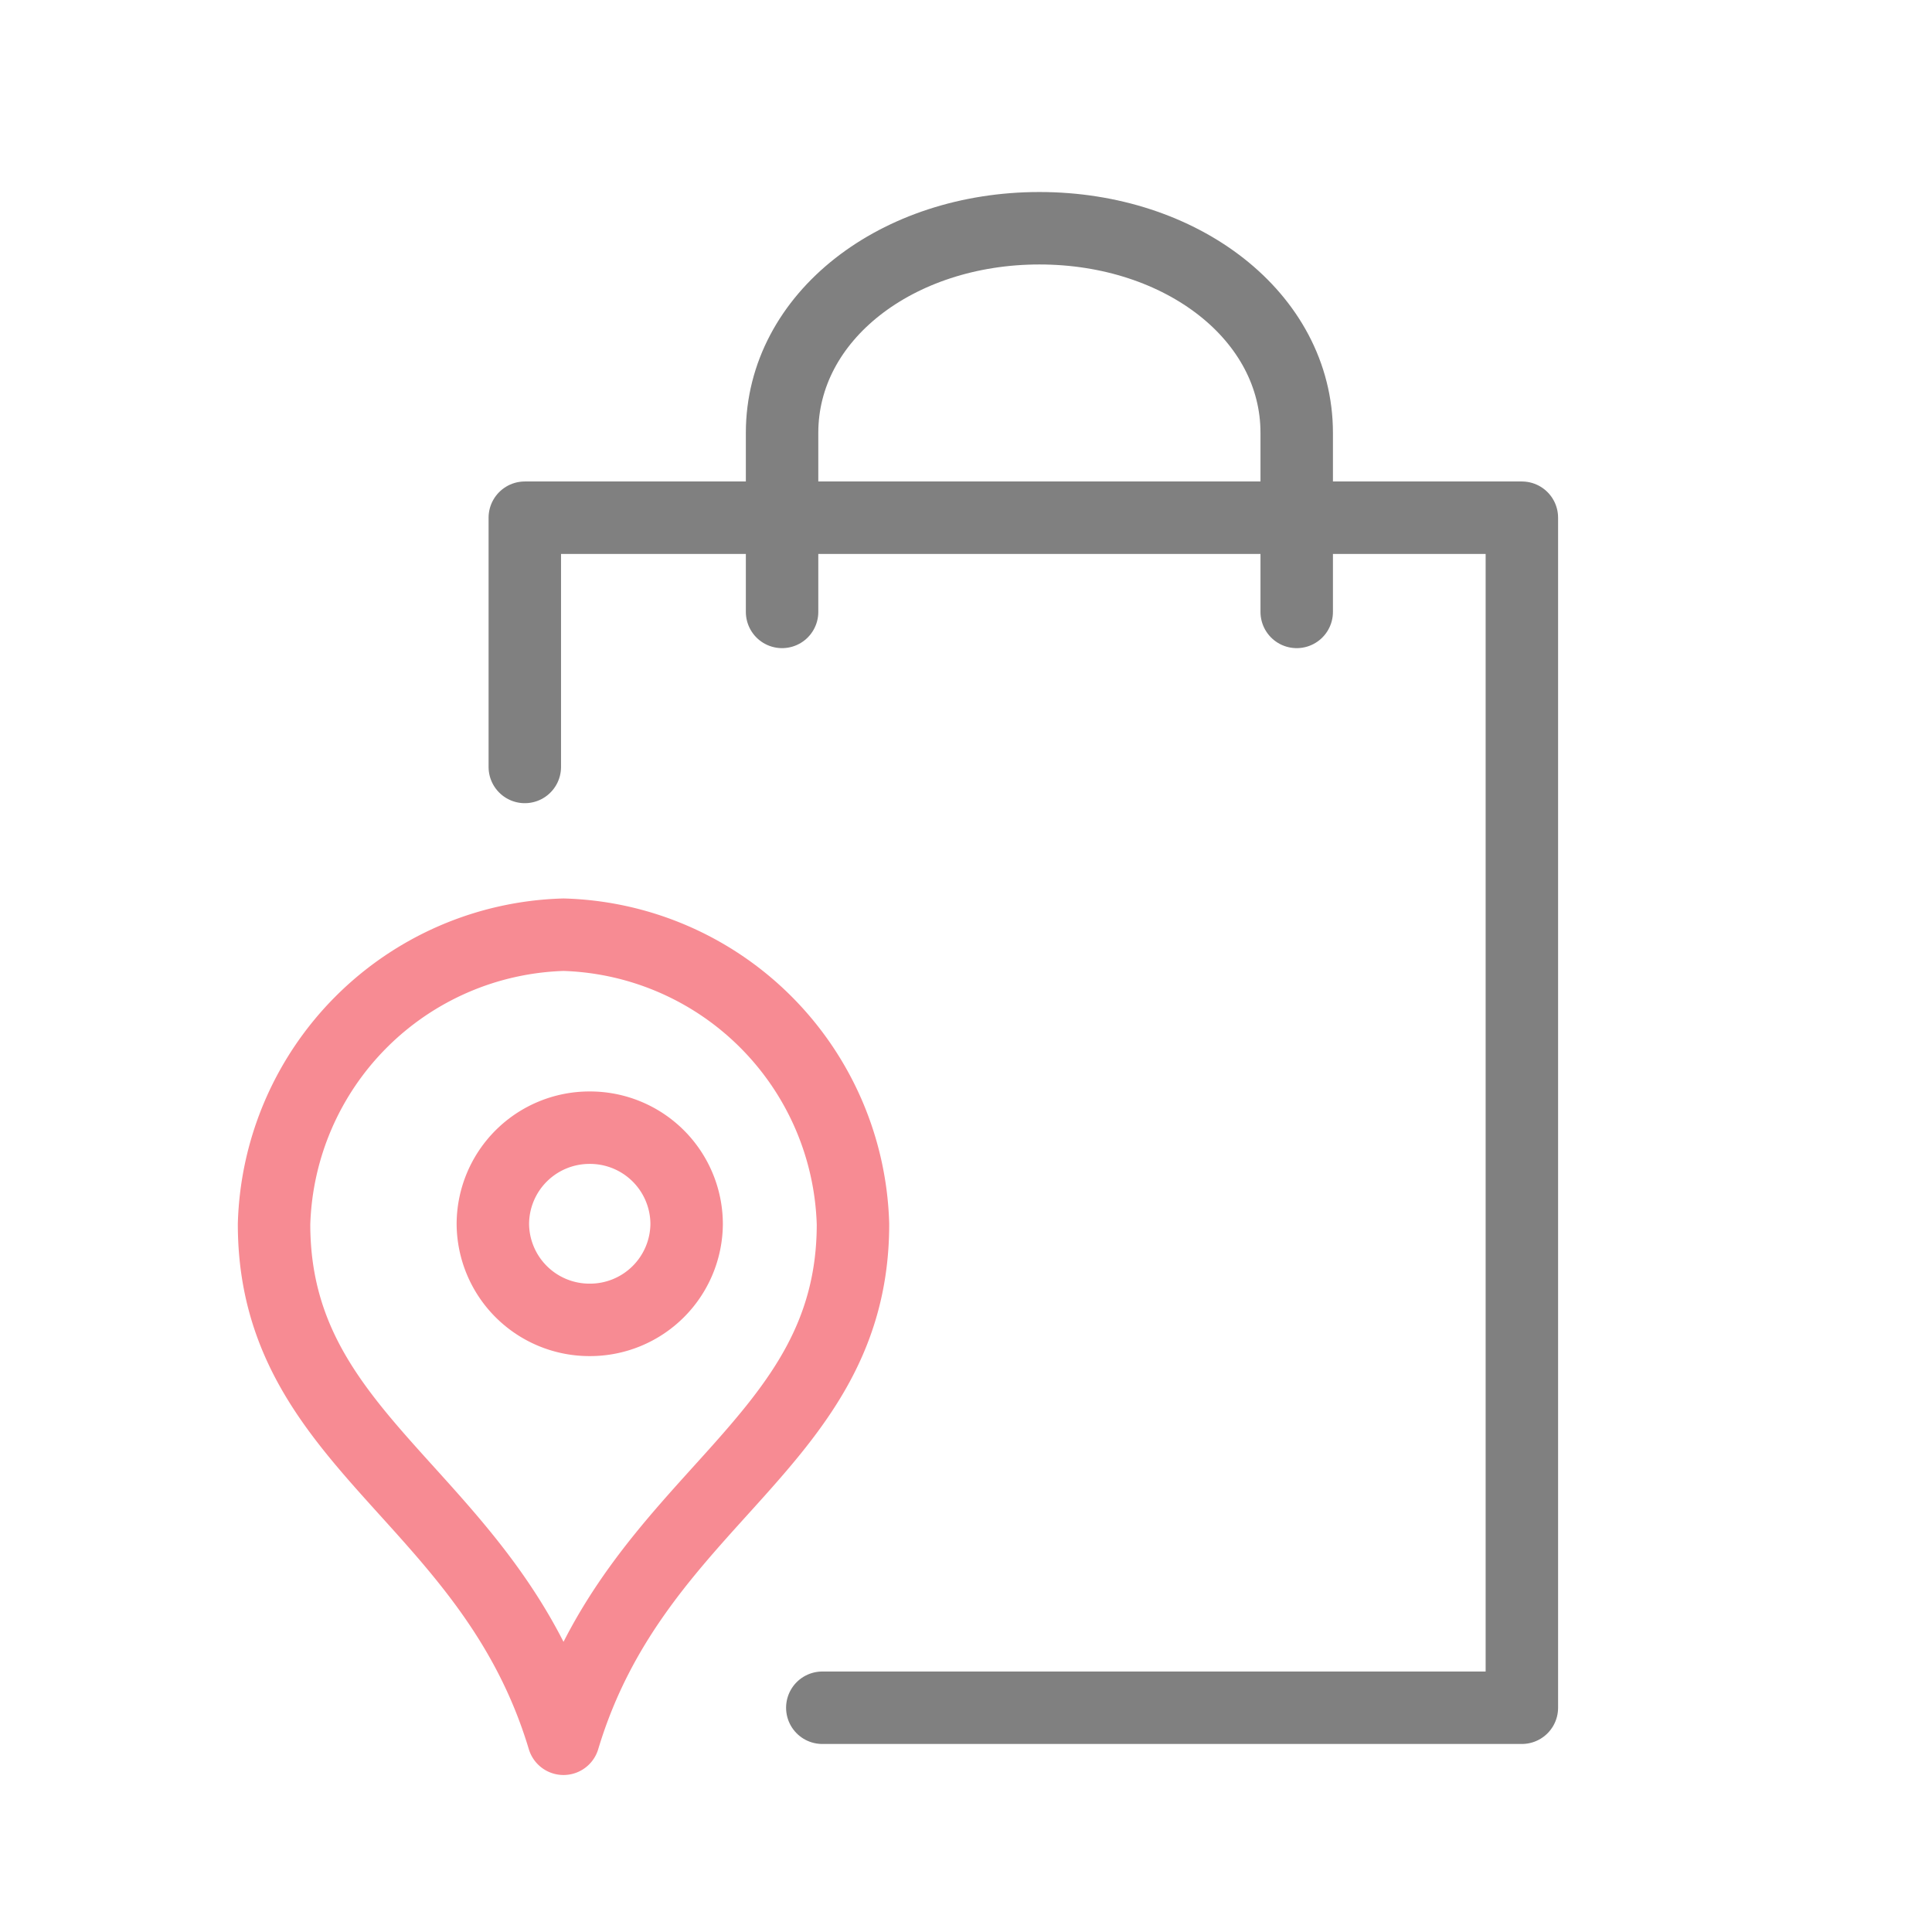
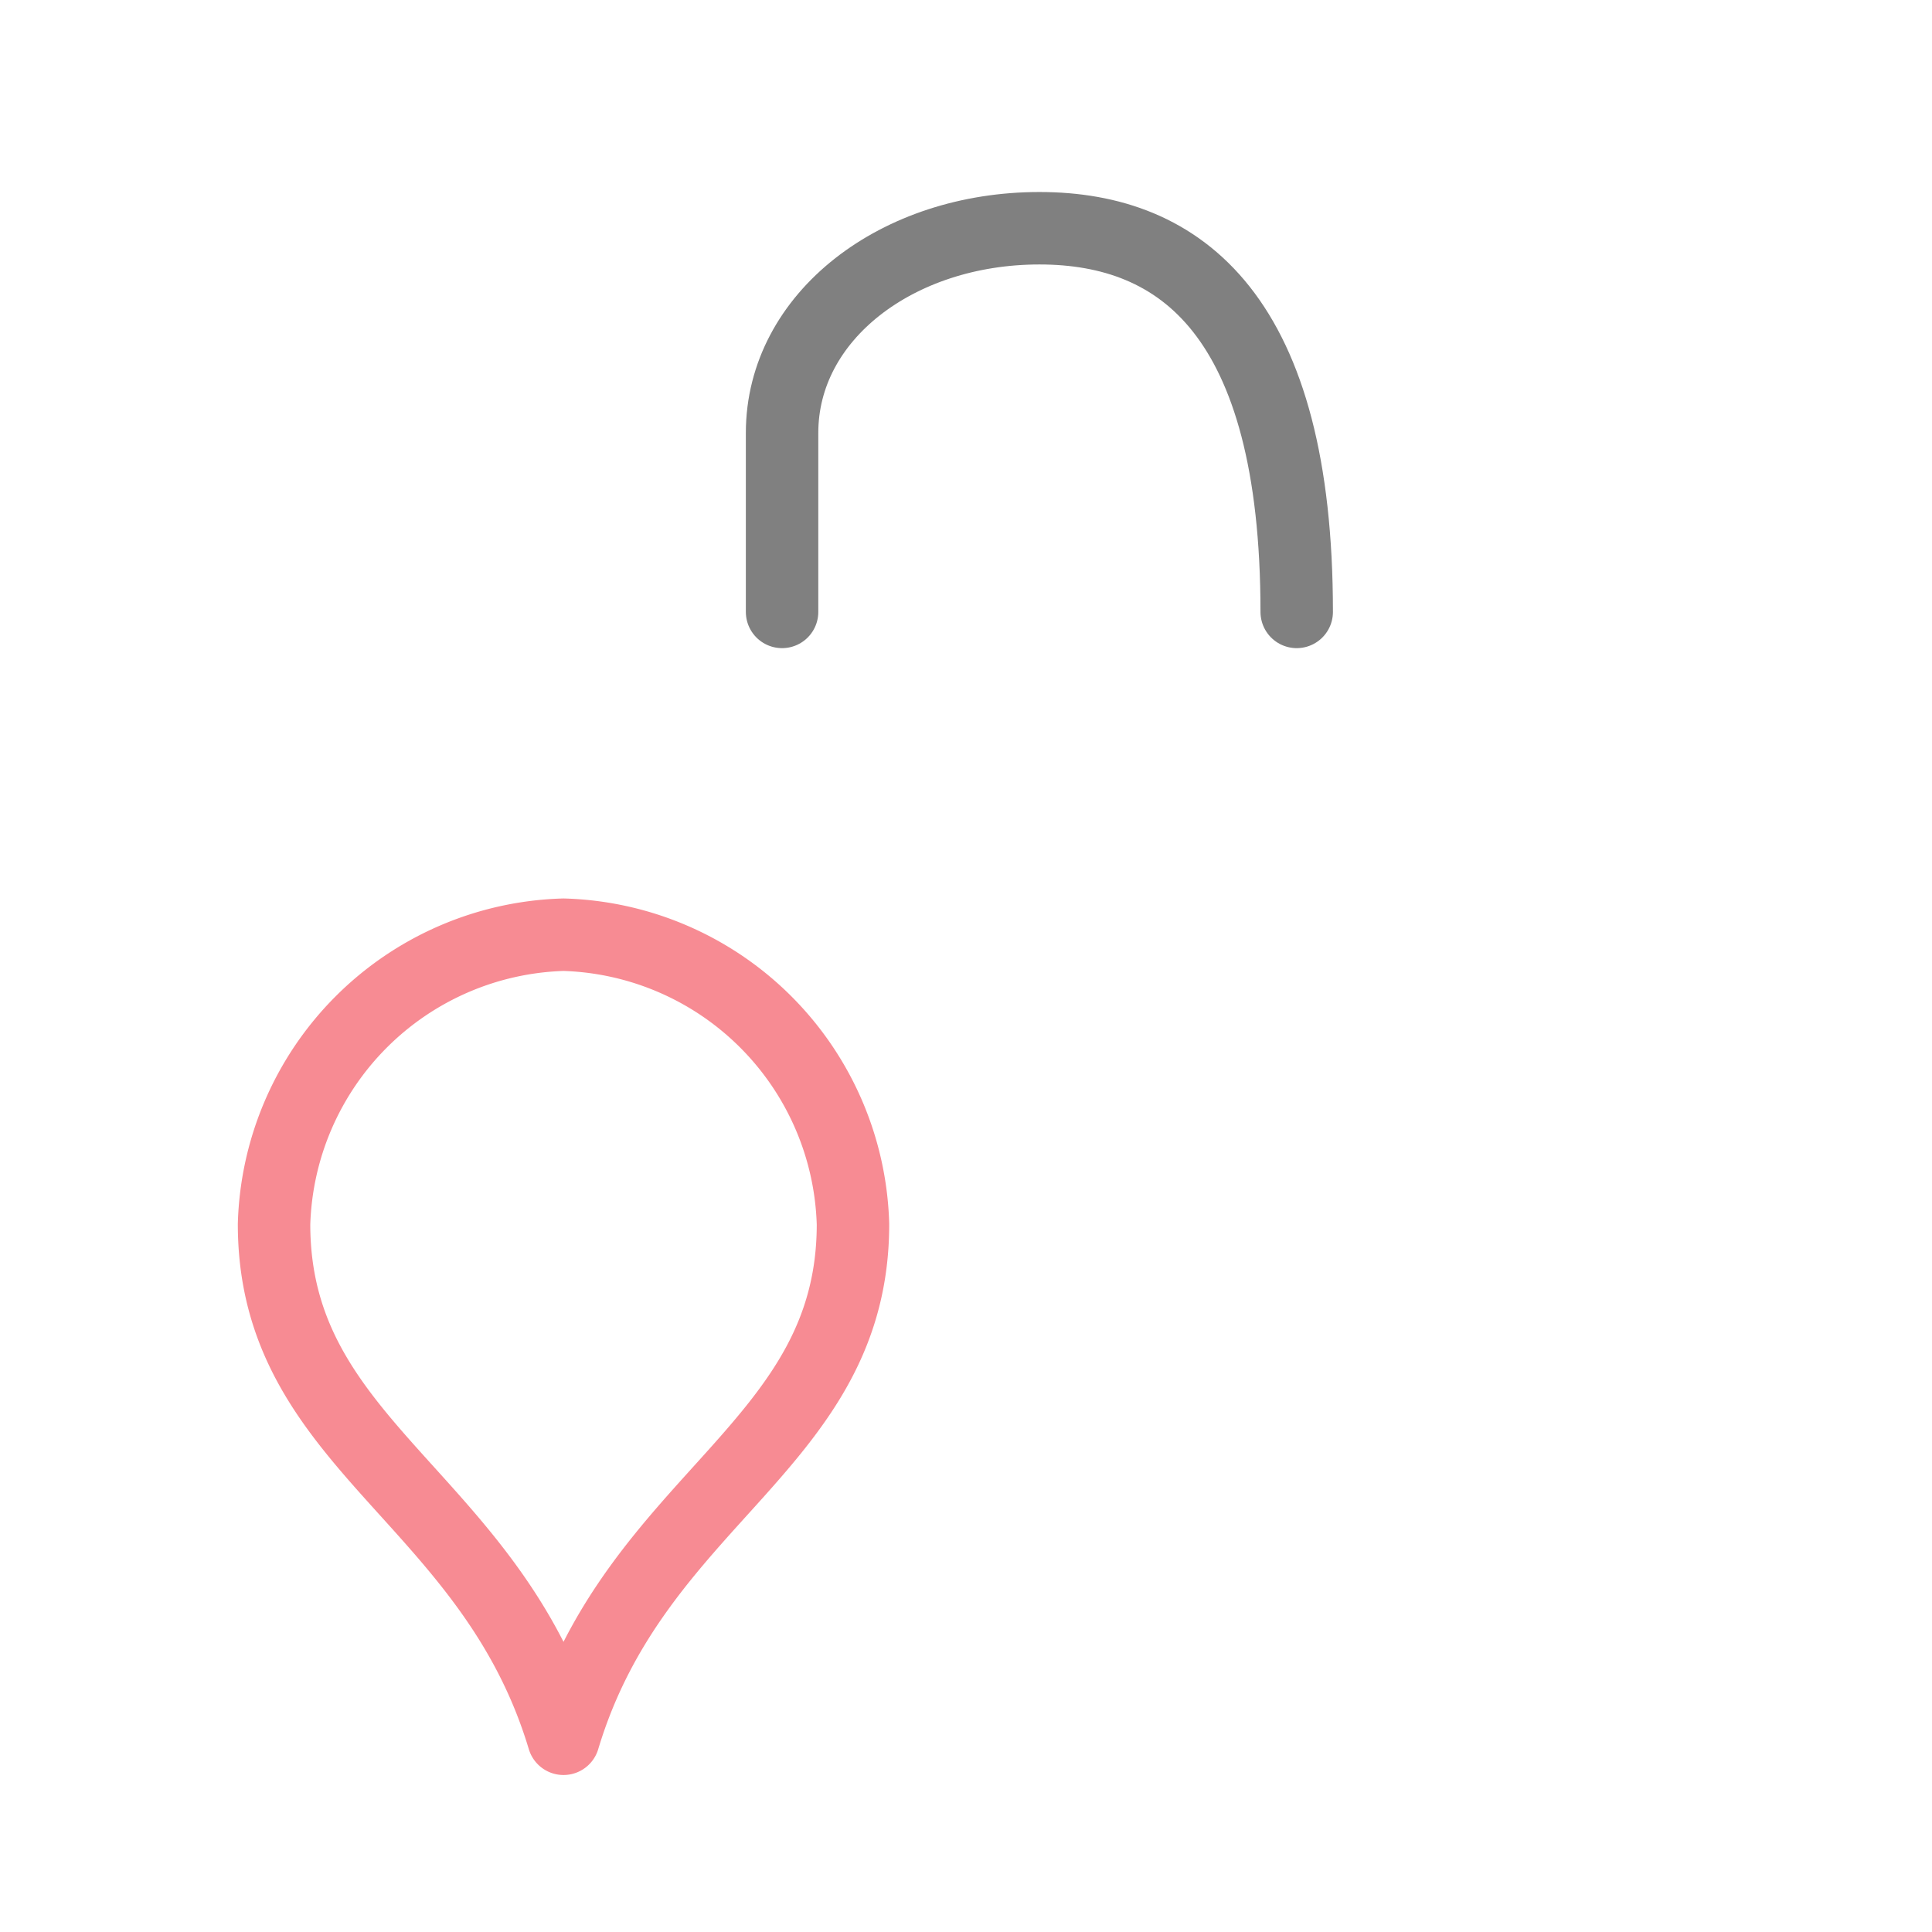
<svg xmlns="http://www.w3.org/2000/svg" width="80" height="80" viewBox="0 0 80 80">
  <g id="pickup-store" transform="translate(0 -0.299)">
    <rect id="Rectangle_1617" data-name="Rectangle 1617" width="80" height="80" transform="translate(0 0.299)" fill="#fff" opacity="0" />
    <g id="Group_1772" data-name="Group 1772" transform="translate(11.348 9.75)">
-       <path id="Path_3004" data-name="Path 3004" d="M-81,884.321V874h41.286v49.277H-68.681" transform="translate(91.383 -862.014)" fill="none" stroke="gray" stroke-linecap="round" stroke-linejoin="round" stroke-width="3" />
-       <path id="Path_3005" data-name="Path 3005" d="M4.31,817.887v-7.414C4.31,805.647-.46,802-6.344,802S-17,805.647-17,810.473v7.414" transform="translate(38.036 -802)" fill="none" stroke="gray" stroke-linecap="round" stroke-linejoin="round" stroke-width="3" />
+       <path id="Path_3005" data-name="Path 3005" d="M4.31,817.887C4.31,805.647-.46,802-6.344,802S-17,805.647-17,810.473v7.414" transform="translate(38.036 -802)" fill="none" stroke="gray" stroke-linecap="round" stroke-linejoin="round" stroke-width="3" />
      <path id="Path_3006" data-name="Path 3006" d="M-131.383,1011.015c3.012-10.028,11.986-12.108,11.986-21.309a12.348,12.348,0,0,0-11.986-11.986,12.348,12.348,0,0,0-11.986,11.986C-143.369,998.907-134.395,1000.987-131.383,1011.015Z" transform="translate(143.369 -948.467)" fill="none" stroke="#f78b93" stroke-linecap="round" stroke-linejoin="round" stroke-width="3" />
-       <path id="Path_3007" data-name="Path 3007" d="M-84.937,1025.72a4,4,0,0,1,4.012,3.979,4,4,0,0,1-4.012,3.979,4,4,0,0,1-4.012-3.979A4,4,0,0,1-84.937,1025.72Z" transform="translate(98.009 -988.476)" fill="none" stroke="#f78b93" stroke-linecap="round" stroke-linejoin="round" stroke-width="3" />
    </g>
  </g>
</svg>